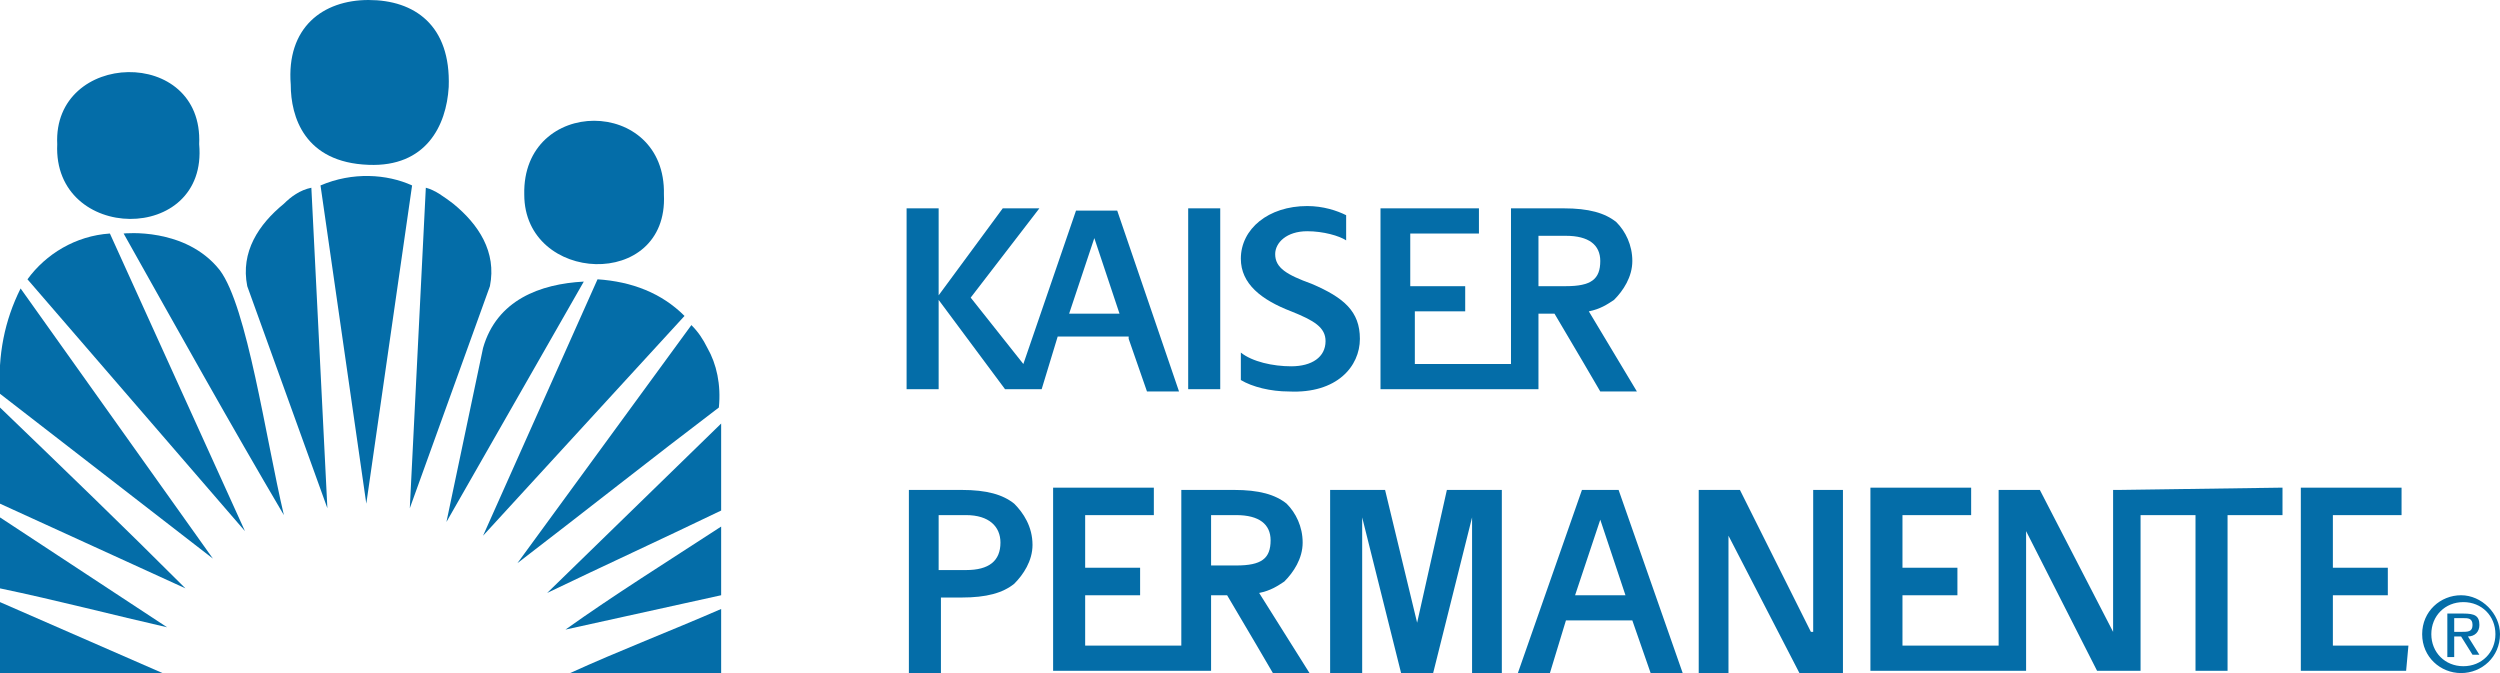
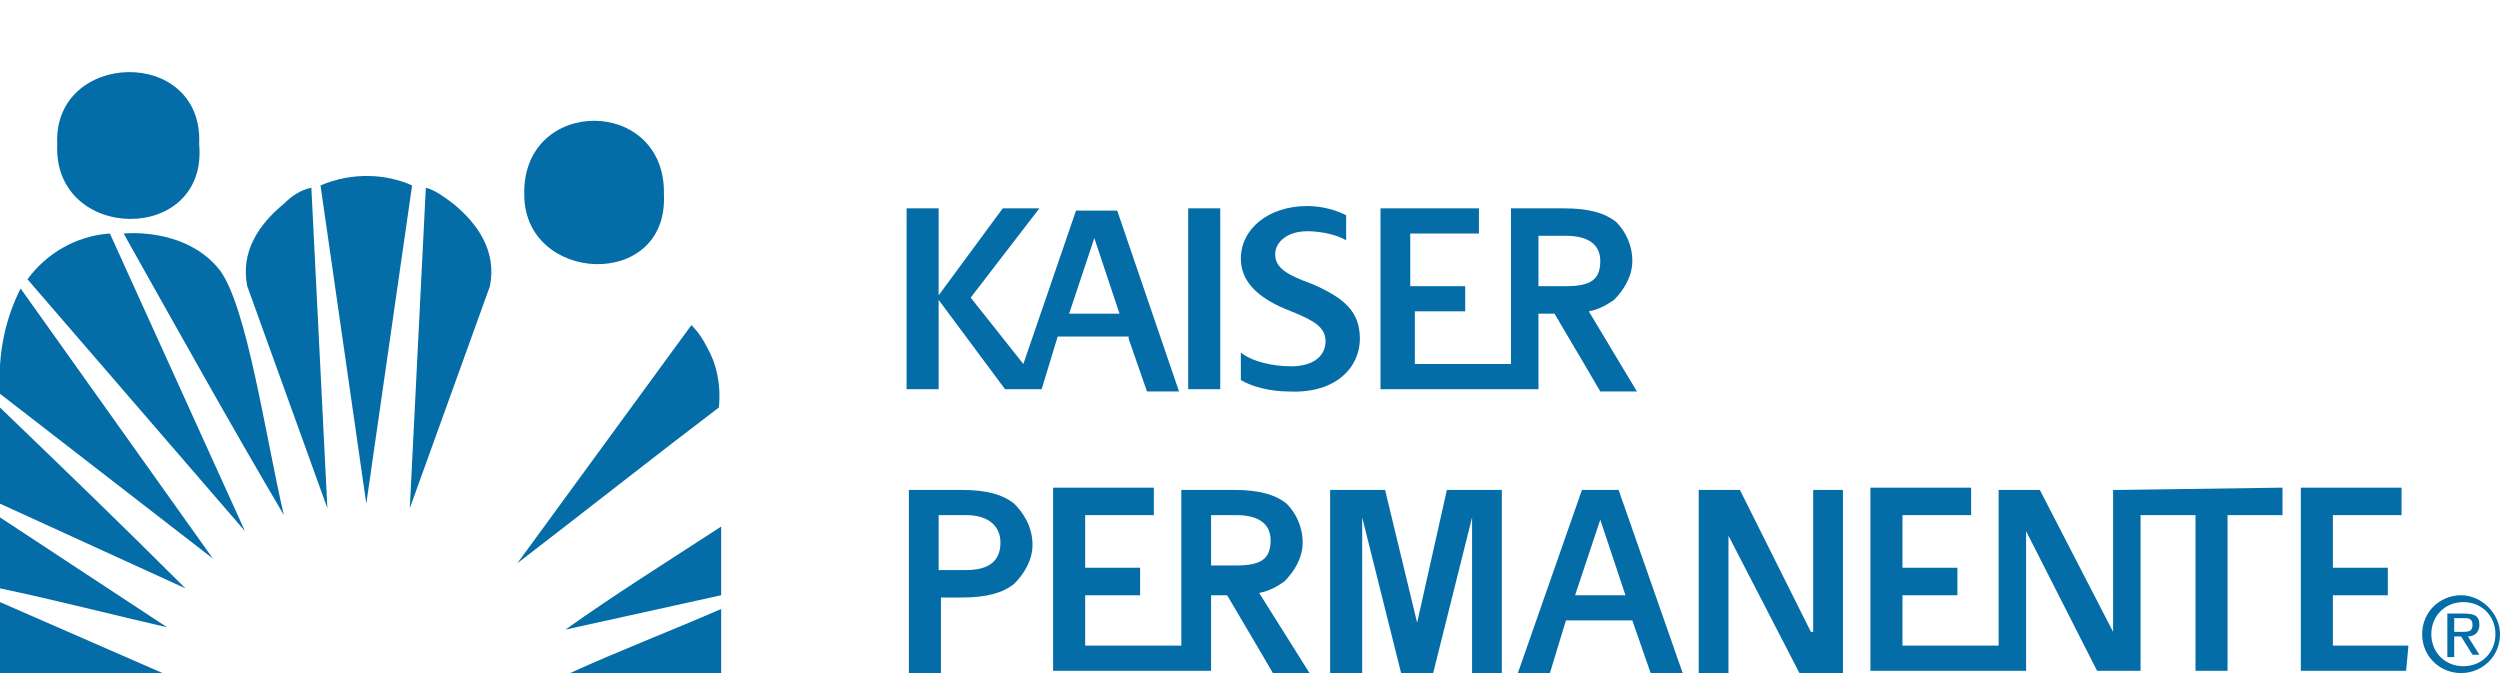
<svg xmlns="http://www.w3.org/2000/svg" version="1.2" baseProfile="tiny" id="Layer_1" x="0px" y="0px" viewBox="0 0 109.2 29.4" xml:space="preserve">
  <g id="XMLID_2_">
    <g id="XMLID_8_">
      <path id="XMLID_48_" fill="#046DA8" d="M19.8,8.9c-0.4-0.3-0.8-0.6-1.2-0.7l-0.7,14l3.5-9.7C21.7,11,20.9,9.8,19.8,8.9z" />
      <path id="XMLID_47_" fill="#046DA8" d="M14,8.1l2,13.9l2-13.9C16.9,7.6,15.4,7.5,14,8.1z" />
      <path id="XMLID_46_" fill="#046DA8" d="M12.4,8.9c-1.1,0.9-1.9,2.1-1.6,3.6l3.5,9.7l-0.7-14C13.1,8.3,12.7,8.6,12.4,8.9z" />
      <path id="XMLID_45_" fill="#046DA8" d="M5.4,10.2c2.3,4.1,4.7,8.4,7,12.3c-0.8-3.4-1.6-9.1-2.8-10.7C8.1,9.9,5.4,10.2,5.4,10.2z" />
      <path id="XMLID_44_" fill="#046DA8" d="M1.2,12.2l9.5,11l-5.9-13C3.3,10.3,2,11.1,1.2,12.2z" />
-       <path id="XMLID_43_" fill="#046DA8" d="M21.1,15.2l-1.6,7.6c2-3.5,4-7,6-10.5C23.6,12.4,21.7,13.1,21.1,15.2z" />
-       <path id="XMLID_42_" fill="#046DA8" d="M26.1,12.2l-5,11.2l8.8-9.6C28.9,12.8,27.6,12.3,26.1,12.2z" />
      <path id="XMLID_41_" fill="#046DA8" d="M0,17.2c3.1,2.4,6.2,4.8,9.3,7.2L0.9,12.6C0.2,14-0.1,15.5,0,17.2z" />
      <path id="XMLID_40_" fill="#046DA8" d="M30.9,15.2c-0.2-0.4-0.4-0.7-0.7-1l-7.6,10.4c3-2.3,5.9-4.6,8.8-6.8    C31.5,16.8,31.3,15.9,30.9,15.2z" />
      <path id="XMLID_39_" fill="#046DA8" d="M0,22l8.1,3.7c-2.7-2.7-5.4-5.3-8.1-7.9V22z" />
-       <path id="XMLID_38_" fill="#046DA8" d="M31.5,22.3v-3.8l-7.6,7.4C26.4,24.7,28.8,23.6,31.5,22.3z" />
      <path id="XMLID_37_" fill="#046DA8" d="M0,25.7c2.4,0.5,5.1,1.2,7.3,1.7L0,22.6V25.7z" />
      <path id="XMLID_36_" fill="#046DA8" d="M31.5,26V23c-2.3,1.5-4.7,3-6.8,4.5L31.5,26z" />
      <polygon id="XMLID_35_" fill="#046DA8" points="0,29.4 7.1,29.4 0,26.3   " />
      <path id="XMLID_34_" fill="#046DA8" d="M31.5,29.4v-2.8c-2.3,1-4.4,1.8-6.6,2.8H31.5z" />
      <path id="XMLID_33_" fill="#046DA8" d="M29,8.5C29,8.5,29,8.5,29,8.5C29,8.5,29,8.5,29,8.5L29,8.5z" />
      <path id="XMLID_32_" fill="#046DA8" d="M29,8.5c0.1-4.3-6.2-4.3-6.1,0C22.9,12.4,29.2,12.7,29,8.5z" />
      <path id="XMLID_31_" fill="#046DA8" d="M8.7,6.3c0.2-4.3-6.4-4.1-6.2,0C2.3,10.6,9.1,10.7,8.7,6.3z" />
-       <path id="XMLID_30_" fill="#046DA8" d="M16.1,7.2c2.5,0.1,3.4-1.7,3.5-3.4C19.7,1.1,18.1,0,16.1,0s-3.6,1.2-3.4,3.7    C12.7,5.1,13.3,7.1,16.1,7.2z" />
      <rect id="XMLID_29_" x="51.9" y="9.1" fill="#046DA8" width="1.4" height="7.9" />
      <path id="XMLID_26_" fill="#046DA8" d="M49.3,14.8l0.8,2.3h1.4l-2.7-7.9H47l-2.3,6.7L42.4,13l3-3.9h-1.6l-2.8,3.8V9.1h-1.4v7.9    h1.4v-3.9l2.9,3.9h0.3v0h1.3l0.7-2.3H49.3z M47.8,10.4L47.8,10.4l1.1,3.3h-2.2L47.8,10.4z" />
      <path id="XMLID_25_" fill="#046DA8" d="M61.9,27.2l-1.4-5.8h-2.4v8c0.7,0,1.4,0,1.4,0v-6.8l1.7,6.8c0,0,0.6,0,1.4,0    c0,0,1.7-6.8,1.7-6.8v6.8h1.3v-8h-2.4L61.9,27.2z" />
      <path id="XMLID_22_" fill="#046DA8" d="M69.1,21.4l-2.8,8h1.4l0.7-2.3h2.9l0.8,2.3h1.4l-2.8-8H69.1z M68.8,26l1.1-3.3h0L71,26    H68.8z" />
      <path id="XMLID_21_" fill="#046DA8" d="M79.1,27.6L76,21.4l-1.8,0v8c0.6,0,1.3,0,1.3,0v-6l3.1,6h1.9v-8h-1.3V27.6z" />
      <path id="XMLID_20_" fill="#046DA8" d="M105.2,28.2h-3.3V26h2.4v-1.2h-2.4v-2.3c0.3,0,3,0,3,0v-1.2c-0.8,0-4.4,0-4.4,0v8h4.6    L105.2,28.2z" />
      <path id="XMLID_19_" fill="#046DA8" d="M92.6,21.4L92.6,21.4h-0.3v6.2l-3.2-6.2h-1.8v6.8h-4.2V26h2.4v-1.2h-2.4v-2.3    c0.3,0,3,0,3,0v-1.2c-0.8,0-4.4,0-4.4,0v8h6.7l0,0c0.1,0,0.1,0,0.1,0v-6.1l3.1,6.1h1.9v-6.8c0.9,0,1.7,0,2.4,0v6.8h1.4v-6.8h2.4    l0-1.2L92.6,21.4L92.6,21.4z" />
      <path id="XMLID_16_" fill="#046DA8" d="M56.1,25.4c0.4-0.4,0.8-1,0.8-1.7c0-0.7-0.3-1.3-0.7-1.7c-0.5-0.4-1.2-0.6-2.3-0.6h-2.3    v3.4l0,0v3.4h-4.2V26h2.4v-1.2h-2.4v-2.3c0.3,0,3,0,3,0v-1.2c-0.8,0-4.4,0-4.4,0v8h6.9V26h0.7c0.6,1,2,3.4,2,3.4h1.6L55,25.9    C55.5,25.8,55.8,25.6,56.1,25.4z M52.9,24.8L52.9,24.8v-2.3H54c1,0,1.5,0.4,1.5,1.1c0,0.8-0.4,1.1-1.5,1.1H52.9z" />
      <path id="XMLID_13_" fill="#046DA8" d="M67.2,13.7h0.7c0.6,1,2,3.4,2,3.4h1.6l-2.1-3.5c0.5-0.1,0.8-0.3,1.1-0.5    c0.4-0.4,0.8-1,0.8-1.7c0-0.7-0.3-1.3-0.7-1.7c-0.5-0.4-1.2-0.6-2.3-0.6h-2.3v3.4l0,0v3.4h-4.2v-2.3H64v-1.1h-2.4v-2.3    c0.3,0,3,0,3,0V9.1c-0.8,0-4.3,0-4.3,0v7.9h6.9L67.2,13.7L67.2,13.7z M67.2,12.5v-2.2h1.2c1,0,1.5,0.4,1.5,1.1    c0,0.8-0.4,1.1-1.5,1.1L67.2,12.5L67.2,12.5z" />
      <path id="XMLID_10_" fill="#046DA8" d="M44.3,22c-0.5-0.4-1.2-0.6-2.3-0.6h-2.3v4.7l0,0v3.3h1.4v-3.3H42c1.1,0,1.8-0.2,2.3-0.6    c0.4-0.4,0.8-1,0.8-1.7C45.1,23,44.7,22.4,44.3,22z M42.2,24.9h-1.2v-2.4h1.2c1,0,1.5,0.5,1.5,1.2C43.7,24.5,43.2,24.9,42.2,24.9z    " />
      <path id="XMLID_9_" fill="#046DA8" d="M59.4,14.8c0-1.2-0.7-1.8-2.1-2.4c-1.1-0.4-1.6-0.7-1.6-1.3c0-0.5,0.5-1,1.4-1    c0.7,0,1.4,0.2,1.7,0.4V9.4c-0.4-0.2-1-0.4-1.7-0.4c-1.7,0-2.9,1-2.9,2.3c0,1.1,0.9,1.8,2.2,2.3c1,0.4,1.5,0.7,1.5,1.3    c0,0.7-0.6,1.1-1.5,1.1c-0.8,0-1.7-0.2-2.2-0.6v1.2c0.5,0.3,1.3,0.5,2.1,0.5C58.4,17.2,59.4,16,59.4,14.8z" />
    </g>
    <path id="XMLID_3_" fill="#046DA8" d="M106.2,27.7c0-0.8,0.6-1.4,1.4-1.4c0.8,0,1.4,0.6,1.4,1.4c0,0.8-0.6,1.4-1.4,1.4   C106.8,29.1,106.2,28.5,106.2,27.7z M107.5,29.4c0.9,0,1.7-0.7,1.7-1.7c0-0.9-0.8-1.7-1.7-1.7c-0.9,0-1.7,0.7-1.7,1.7   C105.8,28.7,106.6,29.4,107.5,29.4z M107.2,27.8h0.3l0.5,0.8h0.3l-0.5-0.8c0.3,0,0.5-0.2,0.5-0.5c0-0.4-0.2-0.5-0.7-0.5h-0.7v1.9   h0.3L107.2,27.8L107.2,27.8z M107.2,27.6V27h0.4c0.2,0,0.4,0,0.4,0.3c0,0.3-0.2,0.3-0.5,0.3L107.2,27.6L107.2,27.6z" />
  </g>
</svg>